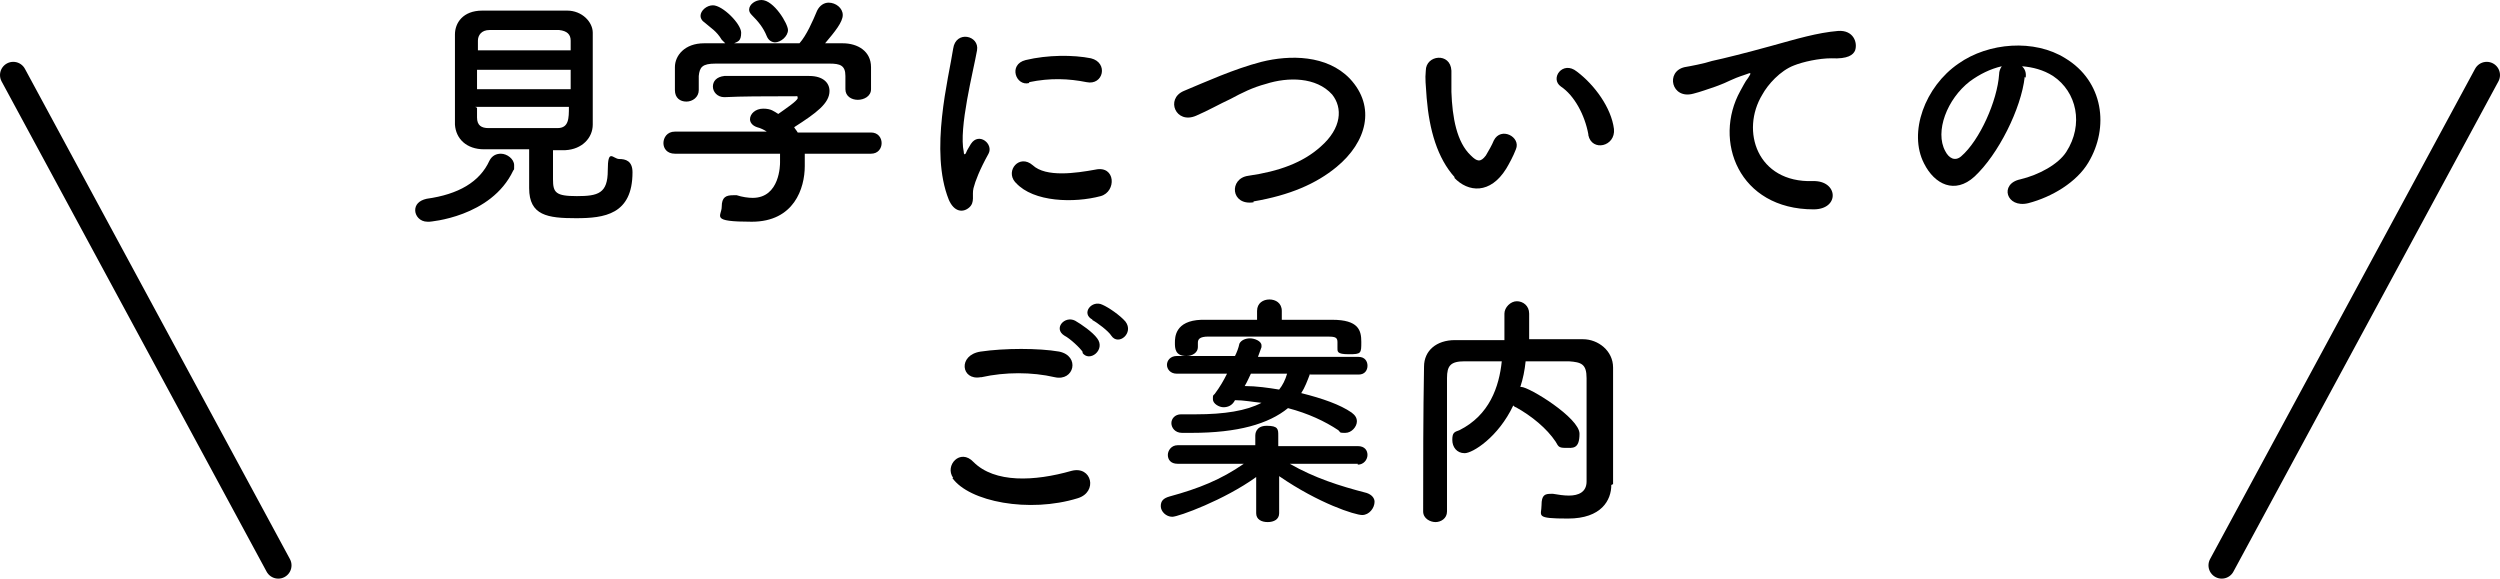
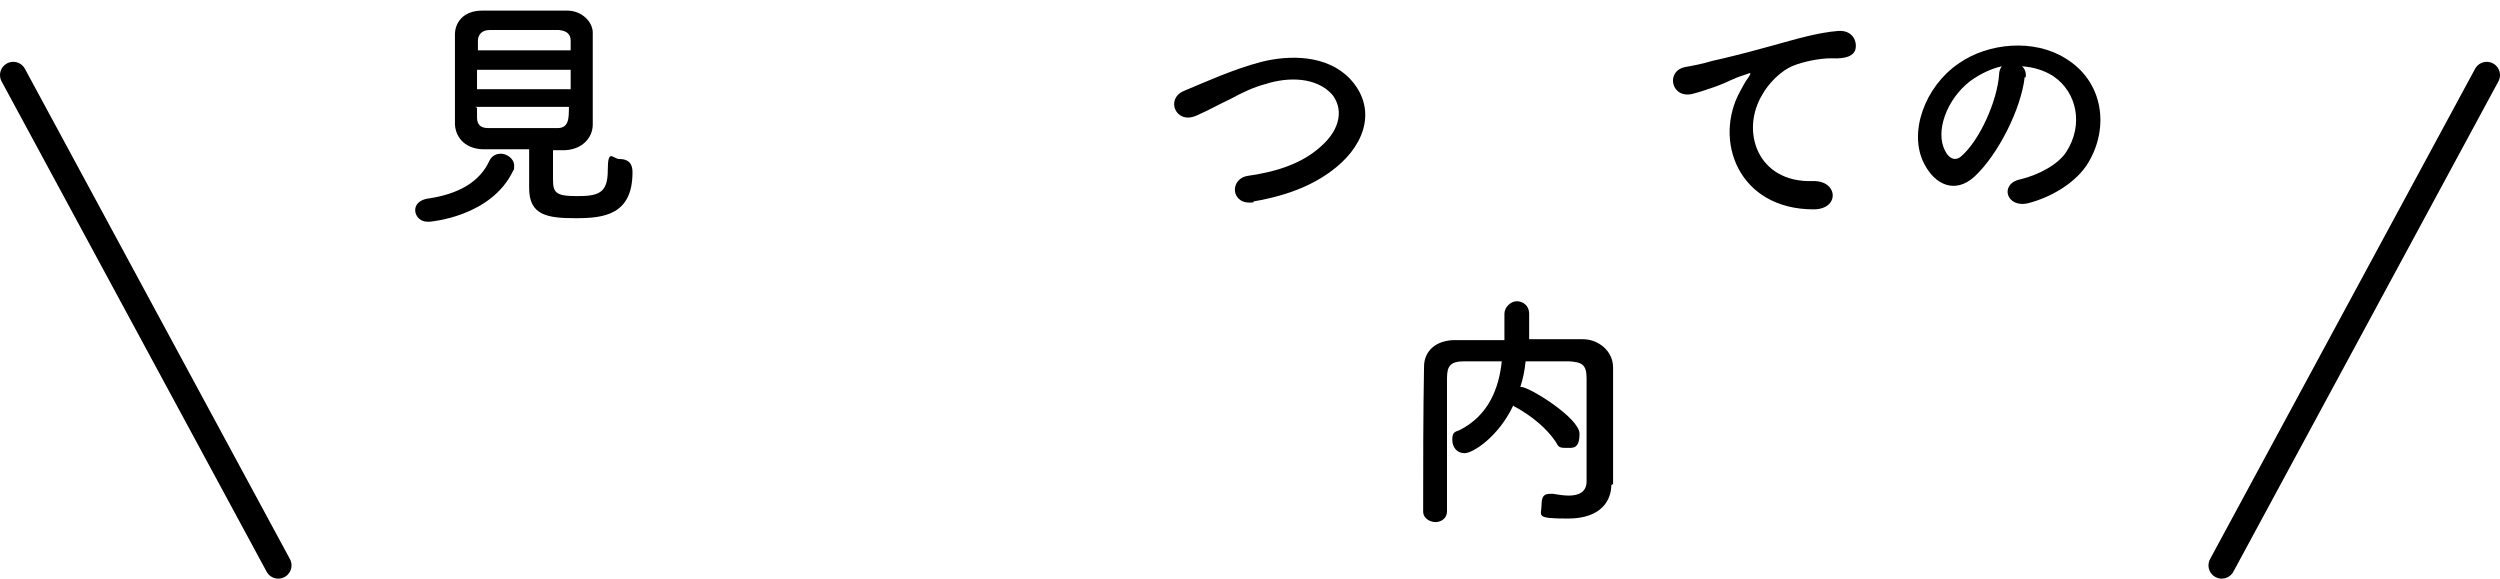
<svg xmlns="http://www.w3.org/2000/svg" id="_レイヤー_1" data-name="レイヤー 1" version="1.1" viewBox="0 0 283 65.5">
  <g>
    <path d="M48.4,25.1c-.9,0-1.4-.7-1.4-1.3s.4-1.1,1.3-1.3c3.6-.5,6-1.9,7.1-4.3.3-.6.8-.8,1.3-.8.7,0,1.5.6,1.5,1.3s0,.4-.1.6c-2.5,5.3-9.5,5.8-9.5,5.8ZM54.8,16.9c-2,0-3.2-1.2-3.3-2.8,0-1.2,0-3.2,0-5.2s0-3.9,0-5c0-1.3.9-2.7,3.1-2.7,1.3,0,3,0,4.7,0s3.5,0,4.9,0c1.7,0,2.9,1.3,2.9,2.5,0,1.2,0,3,0,4.9s0,4.1,0,5.5c0,1.5-1.2,2.8-3.1,2.9-.5,0-1,0-1.4,0,0,1.1,0,2.4,0,3.3,0,1.5.3,1.9,2.7,1.9s3.5-.3,3.5-2.9.6-1.3,1.3-1.3,1.5.2,1.5,1.5c0,4.8-3.2,5.2-6.4,5.2s-5.3-.3-5.3-3.4,0-2.9,0-4.4c-1.7,0-3.5,0-5.2,0ZM64.6,7.9h-10.6v2.2h10.6v-2.2ZM64.6,5.7c0-.4,0-.8,0-1.1,0-.7-.4-1.1-1.3-1.2-.9,0-2.2,0-3.5,0s-3.2,0-4.4,0c-.9,0-1.3.6-1.3,1.2,0,.3,0,.7,0,1.1h10.6ZM54,12.2c0,.4,0,.8,0,1.1,0,.9.5,1.2,1.3,1.2,1.3,0,2.7,0,4.1,0s2.5,0,3.7,0c1.3,0,1.3-1.1,1.3-2.4h-10.6Z" fill="#000" stroke-width="0" />
-     <path d="M91.1,17.6c0,.4,0,.8,0,1.2,0,2.5-1.2,6.3-6,6.3s-3.4-.6-3.4-1.7.5-1.3,1.3-1.3.3,0,.4,0c.6.2,1.3.3,1.8.3,3.1,0,3.1-3.8,3.1-4,0-.3,0-.6,0-1h-11.9c-.9,0-1.3-.6-1.3-1.2s.4-1.3,1.3-1.3h10.4c-.3-.2-.7-.4-1.1-.5-.6-.2-.8-.6-.8-.9,0-.6.6-1.2,1.5-1.2s1.2.3,1.7.6c.7-.5,2.2-1.5,2.2-1.8s-.1-.2-.3-.2c-.3,0-.8,0-1.5,0-1.8,0-4.5,0-6.5.1h0c-.8,0-1.3-.6-1.3-1.2s.4-1.1,1.3-1.2c1.2,0,2.7,0,4.2,0s4.1,0,5.4,0c1.6,0,2.3.8,2.3,1.7,0,1.4-1.5,2.5-4,4.1.1.2.3.4.4.6h8.3c.8,0,1.2.6,1.2,1.2s-.4,1.2-1.2,1.2h-7.5ZM95.7,8.6c0-1.2-.6-1.4-1.8-1.4-2.2,0-4.8,0-7.2,0s-3.9,0-5.7,0c-1.5,0-1.8.4-1.9,1.4v1.6h0c0,.8-.7,1.3-1.4,1.3s-1.3-.4-1.3-1.3c0-.4,0-.8,0-1.2s0-1,0-1.4c0-1.3,1.1-2.7,3.3-2.7h2.4c-.1-.1-.3-.3-.4-.4-.6-1-1.2-1.3-2-2-.3-.2-.4-.5-.4-.7,0-.6.7-1.2,1.4-1.2,1.1,0,3.2,2.1,3.2,3.1s-.4,1-.8,1.2c2.5,0,4.9,0,7.4,0,.8-.9,1.5-2.5,2-3.7.3-.6.8-.9,1.3-.9.8,0,1.6.6,1.6,1.4s-.9,1.9-2,3.2c.6,0,1.3,0,2,0,1.7,0,3.2.9,3.2,2.7,0,.4,0,1,0,1.5s0,.8,0,1c0,.8-.8,1.2-1.5,1.2s-1.4-.4-1.4-1.2h0v-1.6ZM87.8,4.8c-.4,0-.8-.2-1-.7-.4-1-1-1.7-1.7-2.4-.2-.2-.3-.4-.3-.6,0-.6.7-1.1,1.4-1.1,1.4,0,3,2.7,3,3.4s-.8,1.4-1.5,1.4Z" fill="#000" stroke-width="0" />
-     <path d="M107.4,22.6c-2.2-5.5,0-13.8.5-17.1.3-2.1,3-1.5,2.7.2-.4,2.3-2.1,8.8-1.5,11.5,0,.4.2.3.3,0,0-.1.4-.7.5-.9.9-1.4,2.6,0,2,1.1-1,1.8-1.5,3.1-1.7,3.9-.2.8.2,1.6-.5,2.2s-1.7.5-2.3-.9ZM114.9,20.6c-1.1-1.3.5-3.2,2-1.9,1.5,1.4,4.9.9,7.1.5,2.3-.5,2.4,2.5.6,3-3,.8-7.6.7-9.6-1.5ZM116.5,9.4c-1.5.4-2.4-2.1-.4-2.6,2.5-.6,5.4-.6,7.4-.2,2,.5,1.4,3.1-.5,2.7-2-.4-4.1-.5-6.5,0Z" fill="#000" stroke-width="0" />
    <path d="M141.9,22.9c-2.6.4-2.8-2.7-.6-3,3.5-.5,6.2-1.5,8.2-3.3,2.4-2.1,2.5-4.4,1.3-5.9-1.8-2-5-2-7.5-1.2-1.5.4-2.7,1-4,1.7-1.3.6-2.5,1.3-3.9,1.9-2.3,1-3.5-1.9-1.4-2.8,2.4-1,5.7-2.5,8.8-3.3,3.2-.8,7.4-.8,10,1.9,3,3.2,1.9,7.2-1.5,10-2.3,1.9-5.3,3.2-9.4,3.9Z" fill="#000" stroke-width="0" />
-     <path d="M164.7,20.1c-2-2.2-2.9-5.4-3.2-9-.1-1.6-.2-2.1-.1-3.1,0-1.8,2.8-2.1,2.9,0,0,1.1,0,1.1,0,2.4.1,2.9.6,5.7,2.2,7.2.7.7,1.1.8,1.7,0,.3-.5.7-1.2.9-1.7.8-1.6,3.1-.4,2.5,1-.3.8-.8,1.7-1.1,2.2-1.8,2.9-4.3,2.7-5.9,1ZM179.8,15.2c-.4-2.2-1.6-4.4-3.1-5.4-1.3-.9.2-3,1.8-1.7,2,1.5,3.9,4.1,4.2,6.5.2,2-2.5,2.6-2.9.7Z" fill="#000" stroke-width="0" />
    <path d="M197,10.3c.3-.5.5-1,.9-1.5.4-.6.3-.6-.2-.4-2.1.7-1.6.7-3.5,1.4-.9.3-1.7.6-2.5.8-2.5.7-3.2-2.5-1-3,.6-.1,2.2-.4,3.1-.7,1.4-.3,3.8-.9,6.7-1.7,2.9-.8,5.2-1.5,7.6-1.7,1.7-.1,2.2,1.3,1.9,2.2-.2.5-.8,1-2.7.9-1.4,0-3.2.4-4.2.8-1.6.6-3,2.2-3.6,3.3-2.5,4.1-.6,10,5.7,9.8,2.9-.1,3.1,3.2.1,3.2-8.5,0-11.4-7.8-8.3-13.4Z" fill="#000" stroke-width="0" />
    <path d="M229.2,8.7c-.4,3.6-3,8.8-5.7,11.3-2.2,2-4.5.9-5.7-1.5-1.8-3.5.1-8.7,3.9-11.3,3.4-2.4,8.6-2.8,12.1-.6,4.3,2.6,5,7.8,2.6,11.8-1.3,2.2-4.1,3.9-6.8,4.6-2.5.6-3.3-2.2-.9-2.7,2.1-.5,4.3-1.7,5.2-3.1,2-3.1,1.2-6.8-1.5-8.6-1.1-.7-2.3-1-3.5-1.1.3.3.5.7.4,1.3ZM223,9.2c-2.6,2-4,5.7-2.8,7.9.4.8,1.1,1.2,1.8.6,2.1-1.8,4.1-6.3,4.3-9.3,0-.3.1-.6.3-.9-1.3.3-2.5.9-3.6,1.7Z" fill="#000" stroke-width="0" />
-     <path d="M107.9,54.1c-1-1.4.8-3.4,2.3-1.8,2.4,2.4,6.9,2.2,11.1,1,2.3-.6,3,2.4.7,3.1-5.5,1.7-12.3.4-14.2-2.3ZM111,42.7c-2.2.4-2.6-2.5,0-2.9,2.7-.4,6.6-.4,8.9,0,2.4.5,1.7,3.4-.5,2.9-2.6-.6-5.6-.6-8.3,0ZM122.6,39.9c-.3-.5-1.5-1.6-2.1-1.9-1.3-.8,0-2.3,1.2-1.7.7.4,2,1.3,2.5,2,1,1.3-.9,2.8-1.7,1.6ZM123.7,36.2c-1.4-.7-.1-2.3,1.1-1.7.7.3,2,1.2,2.6,1.9,1,1.3-.8,2.8-1.6,1.6-.3-.5-1.6-1.5-2.2-1.8Z" fill="#000" stroke-width="0" />
-     <path d="M153.7,52.5h-7.7c2.8,1.6,5.6,2.5,8.7,3.3.6.2.9.6.9,1,0,.7-.6,1.5-1.4,1.5s-4.9-1.3-9.4-4.4v4.2c0,0,0,0,0,0,0,.7-.6,1-1.3,1s-1.3-.3-1.3-1h0s0-4.1,0-4.1c-3.6,2.6-8.8,4.5-9.5,4.5s-1.3-.6-1.3-1.2.3-.9,1-1.1c3.3-.9,5.8-1.9,8.4-3.7h-7.5c0,0,0,0,0,0-.8,0-1.1-.5-1.1-1s.4-1.1,1.1-1.1h8.8s0-1.1,0-1.1c0-.1,0-1.1,1.3-1.1s1.3.4,1.3,1.1h0c0,0,0,1.2,0,1.2h9c.8,0,1.1.5,1.1,1s-.4,1.1-1.1,1.1h0ZM148.3,42.3c-.3.8-.6,1.6-1,2.2,2.4.6,4.4,1.3,5.7,2.2.4.3.6.6.6,1,0,.6-.6,1.3-1.3,1.3s-.5,0-.8-.3c-1.5-1-3.4-1.9-5.7-2.5-2.2,1.8-5.7,2.8-10.9,2.8h-1.1c-.8,0-1.2-.6-1.2-1.1s.4-1,1.1-1h0c.6,0,1.2,0,1.7,0,3.2,0,5.7-.4,7.4-1.3-1-.1-2-.3-3-.3h0c-.3.6-.8.8-1.3.8s-1.2-.4-1.2-.9,0-.4.2-.6c.6-.8,1-1.5,1.4-2.3h-5.7c-.7,0-1.1-.5-1.1-1s.4-1,1.1-1h6.6c.2-.4.4-.9.5-1.4.2-.4.7-.6,1.2-.6s1.3.3,1.3.8,0,.1,0,.2l-.4,1.1h11.4c.7,0,1,.5,1,1s-.3,1-1,1h-5.5ZM151.4,39.2v-.5c0-.6-.4-.6-1.4-.6-1.9,0-4.3,0-6.7,0s-4.7,0-6.5,0c-1,0-1.2.3-1.2.7v.5h0c0,.6-.6,1-1.3,1-1.3,0-1.3-.9-1.3-1.5s0-2.5,3-2.6c2.1,0,4.2,0,6.3,0v-1c0-.9.7-1.3,1.4-1.3s1.4.4,1.4,1.3v1c1.9,0,3.8,0,5.7,0,3,0,3.3,1.2,3.3,2.5s0,1.4-1.4,1.4-1.3-.3-1.3-.8h0ZM141.6,42.3c-.2.4-.4.9-.7,1.4,1.3,0,2.7.2,3.9.4.4-.5.7-1.1.9-1.8h-4.1Z" fill="#000" stroke-width="0" />
    <path d="M182.4,54.9h0c0,1.7-1.1,3.8-4.9,3.8s-3-.3-3-1.5.4-1.3,1.1-1.3.1,0,.2,0c.6.1,1.2.2,1.8.2,1.1,0,2-.4,2-1.6,0-7.8,0-9.4,0-11.7,0-1.6-.6-1.8-2-1.9-1.7,0-3.3,0-4.9,0-.1,1-.3,2-.6,2.9h.1c.9,0,6.6,3.5,6.6,5.3s-.8,1.6-1.6,1.6-.8-.2-1.1-.7c-1-1.5-2.7-2.9-4.5-3.9-.1,0-.2-.1-.3-.2-1.7,3.6-4.6,5.4-5.5,5.4s-1.4-.7-1.4-1.5.2-.9.8-1.1c3.4-1.7,4.5-4.9,4.8-7.8-1.4,0-2.8,0-4.2,0-1.6,0-2,.5-2,1.9,0,2.5,0,5,0,7.6v7.5c0,.8-.7,1.2-1.3,1.2s-1.4-.4-1.4-1.2h0c0-5.2,0-10.9.1-16.4,0-1.8,1.4-3,3.5-3,1.8,0,3.7,0,5.6,0,0-1.1,0-2.3,0-3s.7-1.4,1.4-1.4,1.4.5,1.4,1.4,0,1.9,0,2.9c2,0,4.1,0,6.1,0,1.7,0,3.4,1.3,3.4,3.2,0,3.1,0,6.2,0,9.3v3.9Z" fill="#000" stroke-width="0" />
  </g>
  <line x1="1.5" y1="8.5" x2="31.5" y2="64" fill="none" stroke="#000" stroke-linecap="round" stroke-linejoin="round" stroke-width="3" />
  <line x1="251.5" y1="64" x2="281.5" y2="8.5" fill="none" stroke="#000" stroke-linecap="round" stroke-linejoin="round" stroke-width="3" />
</svg>